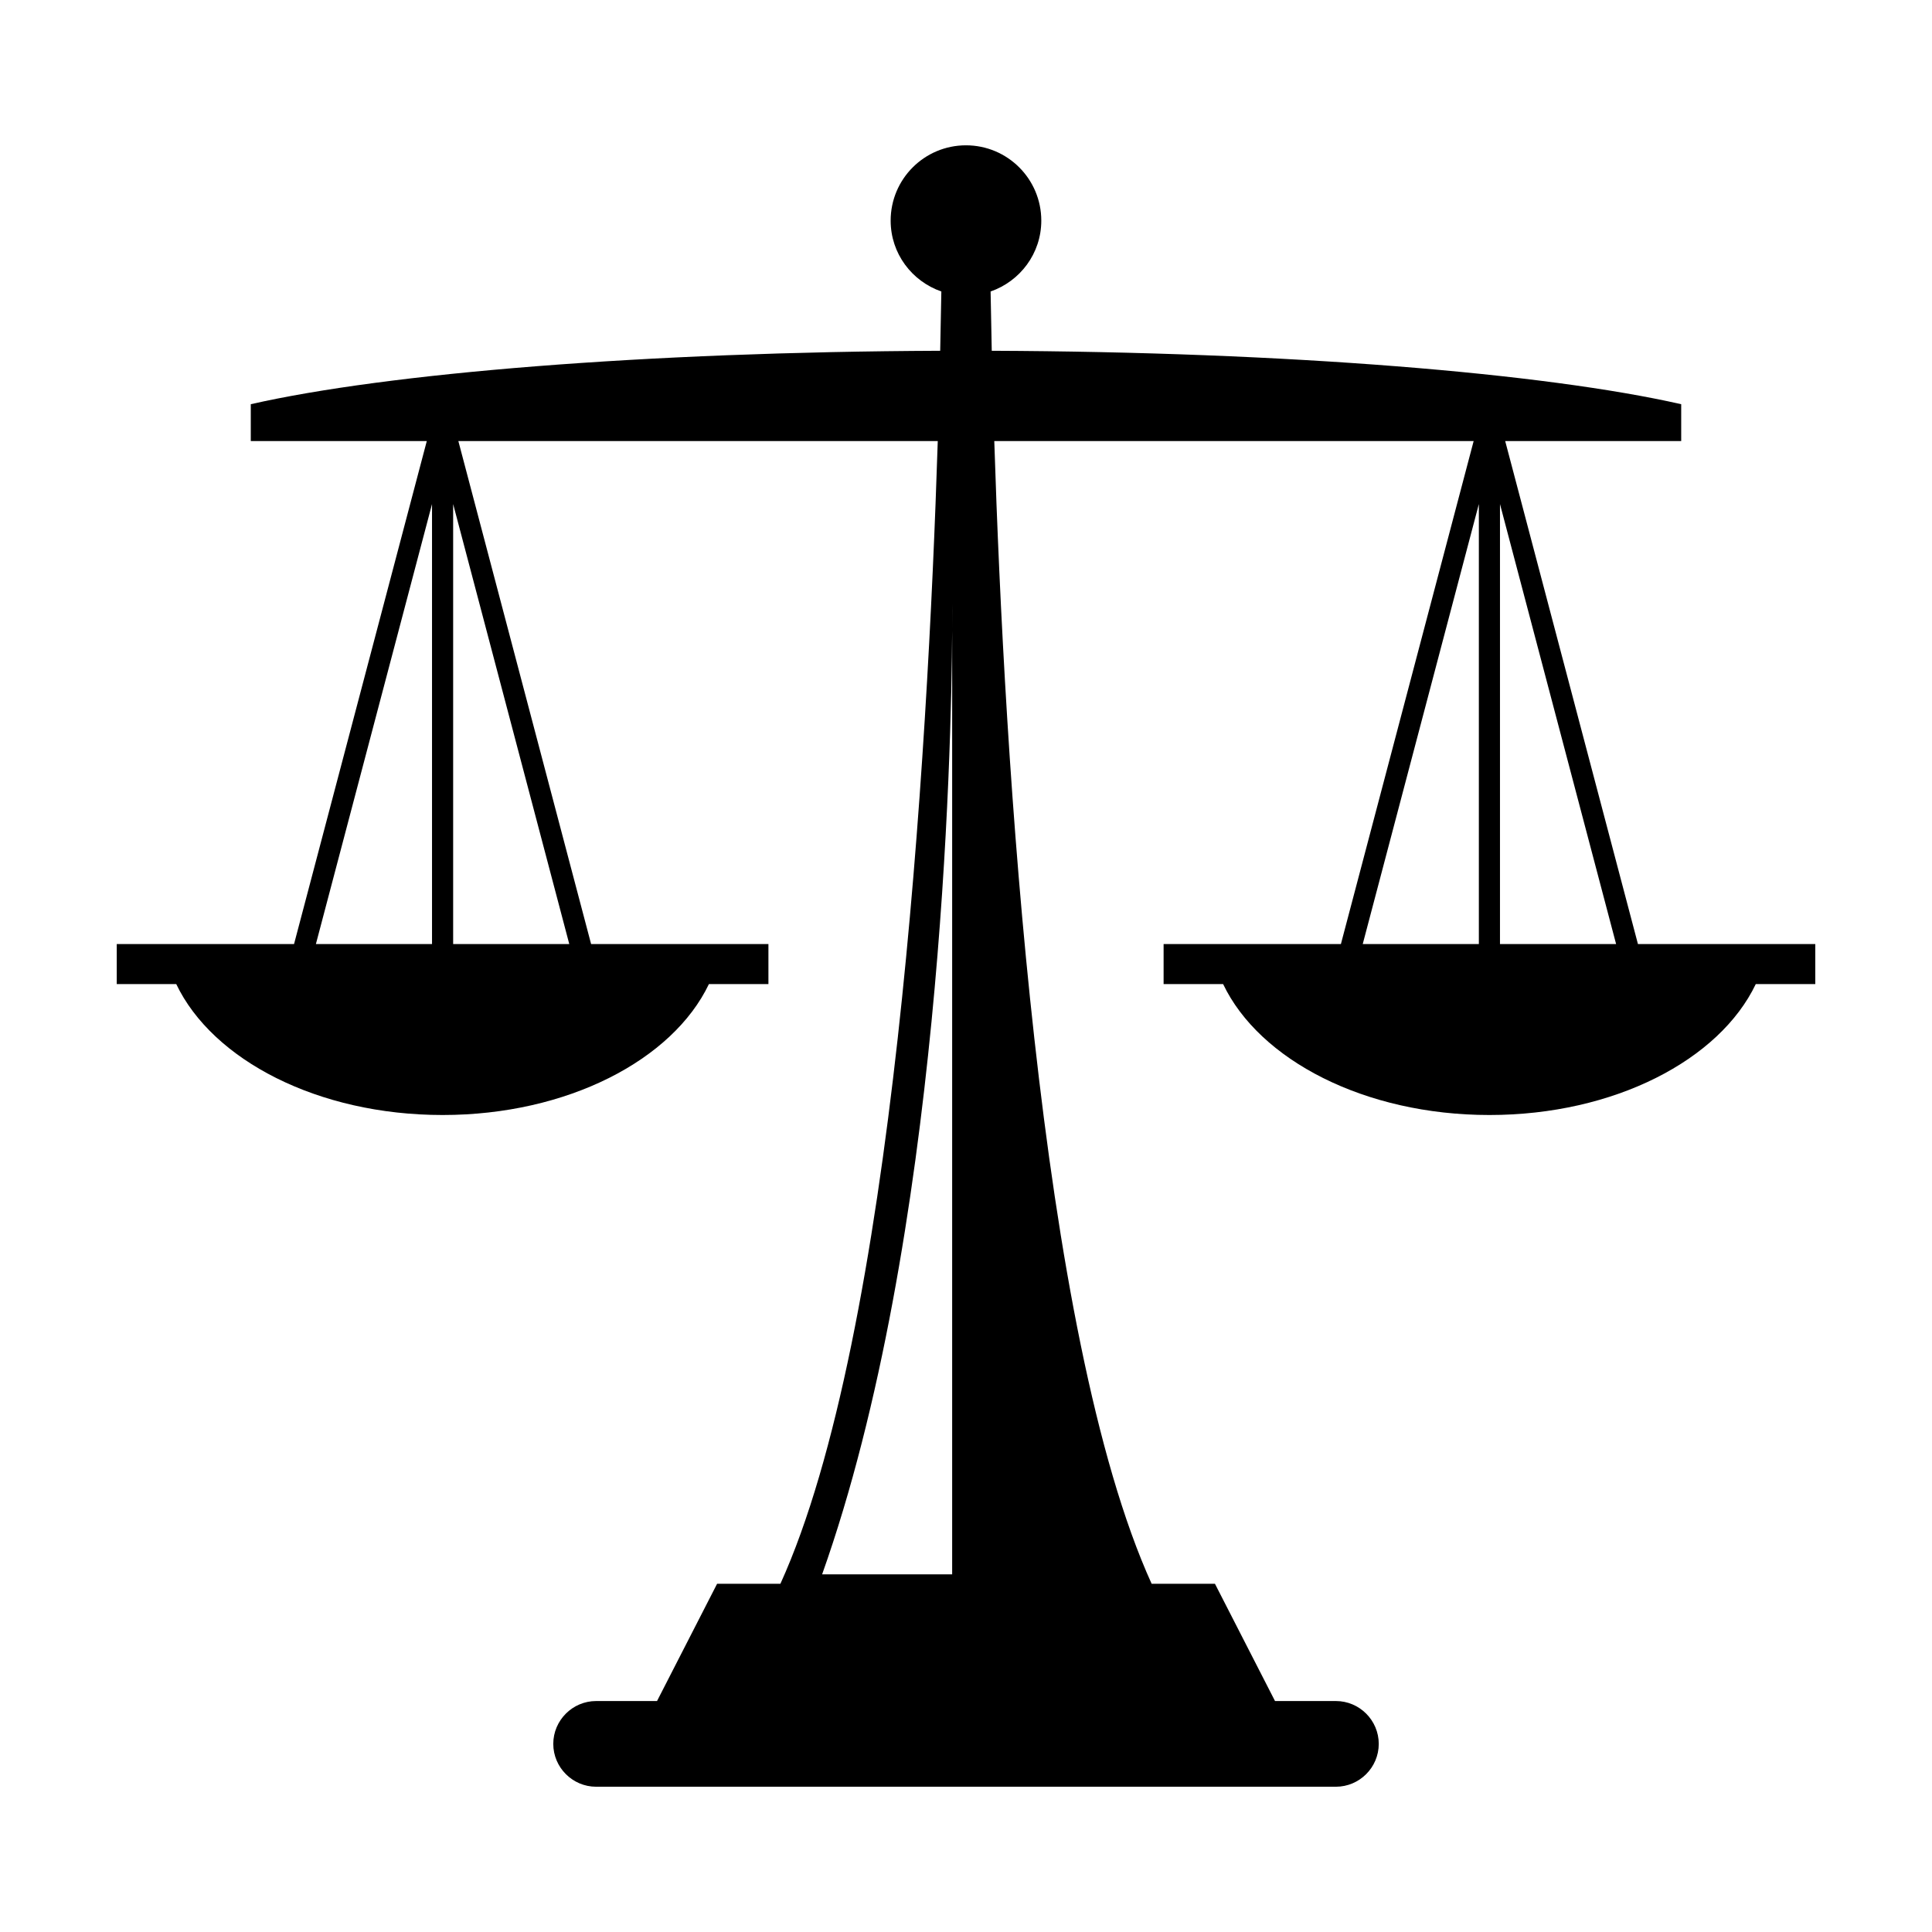
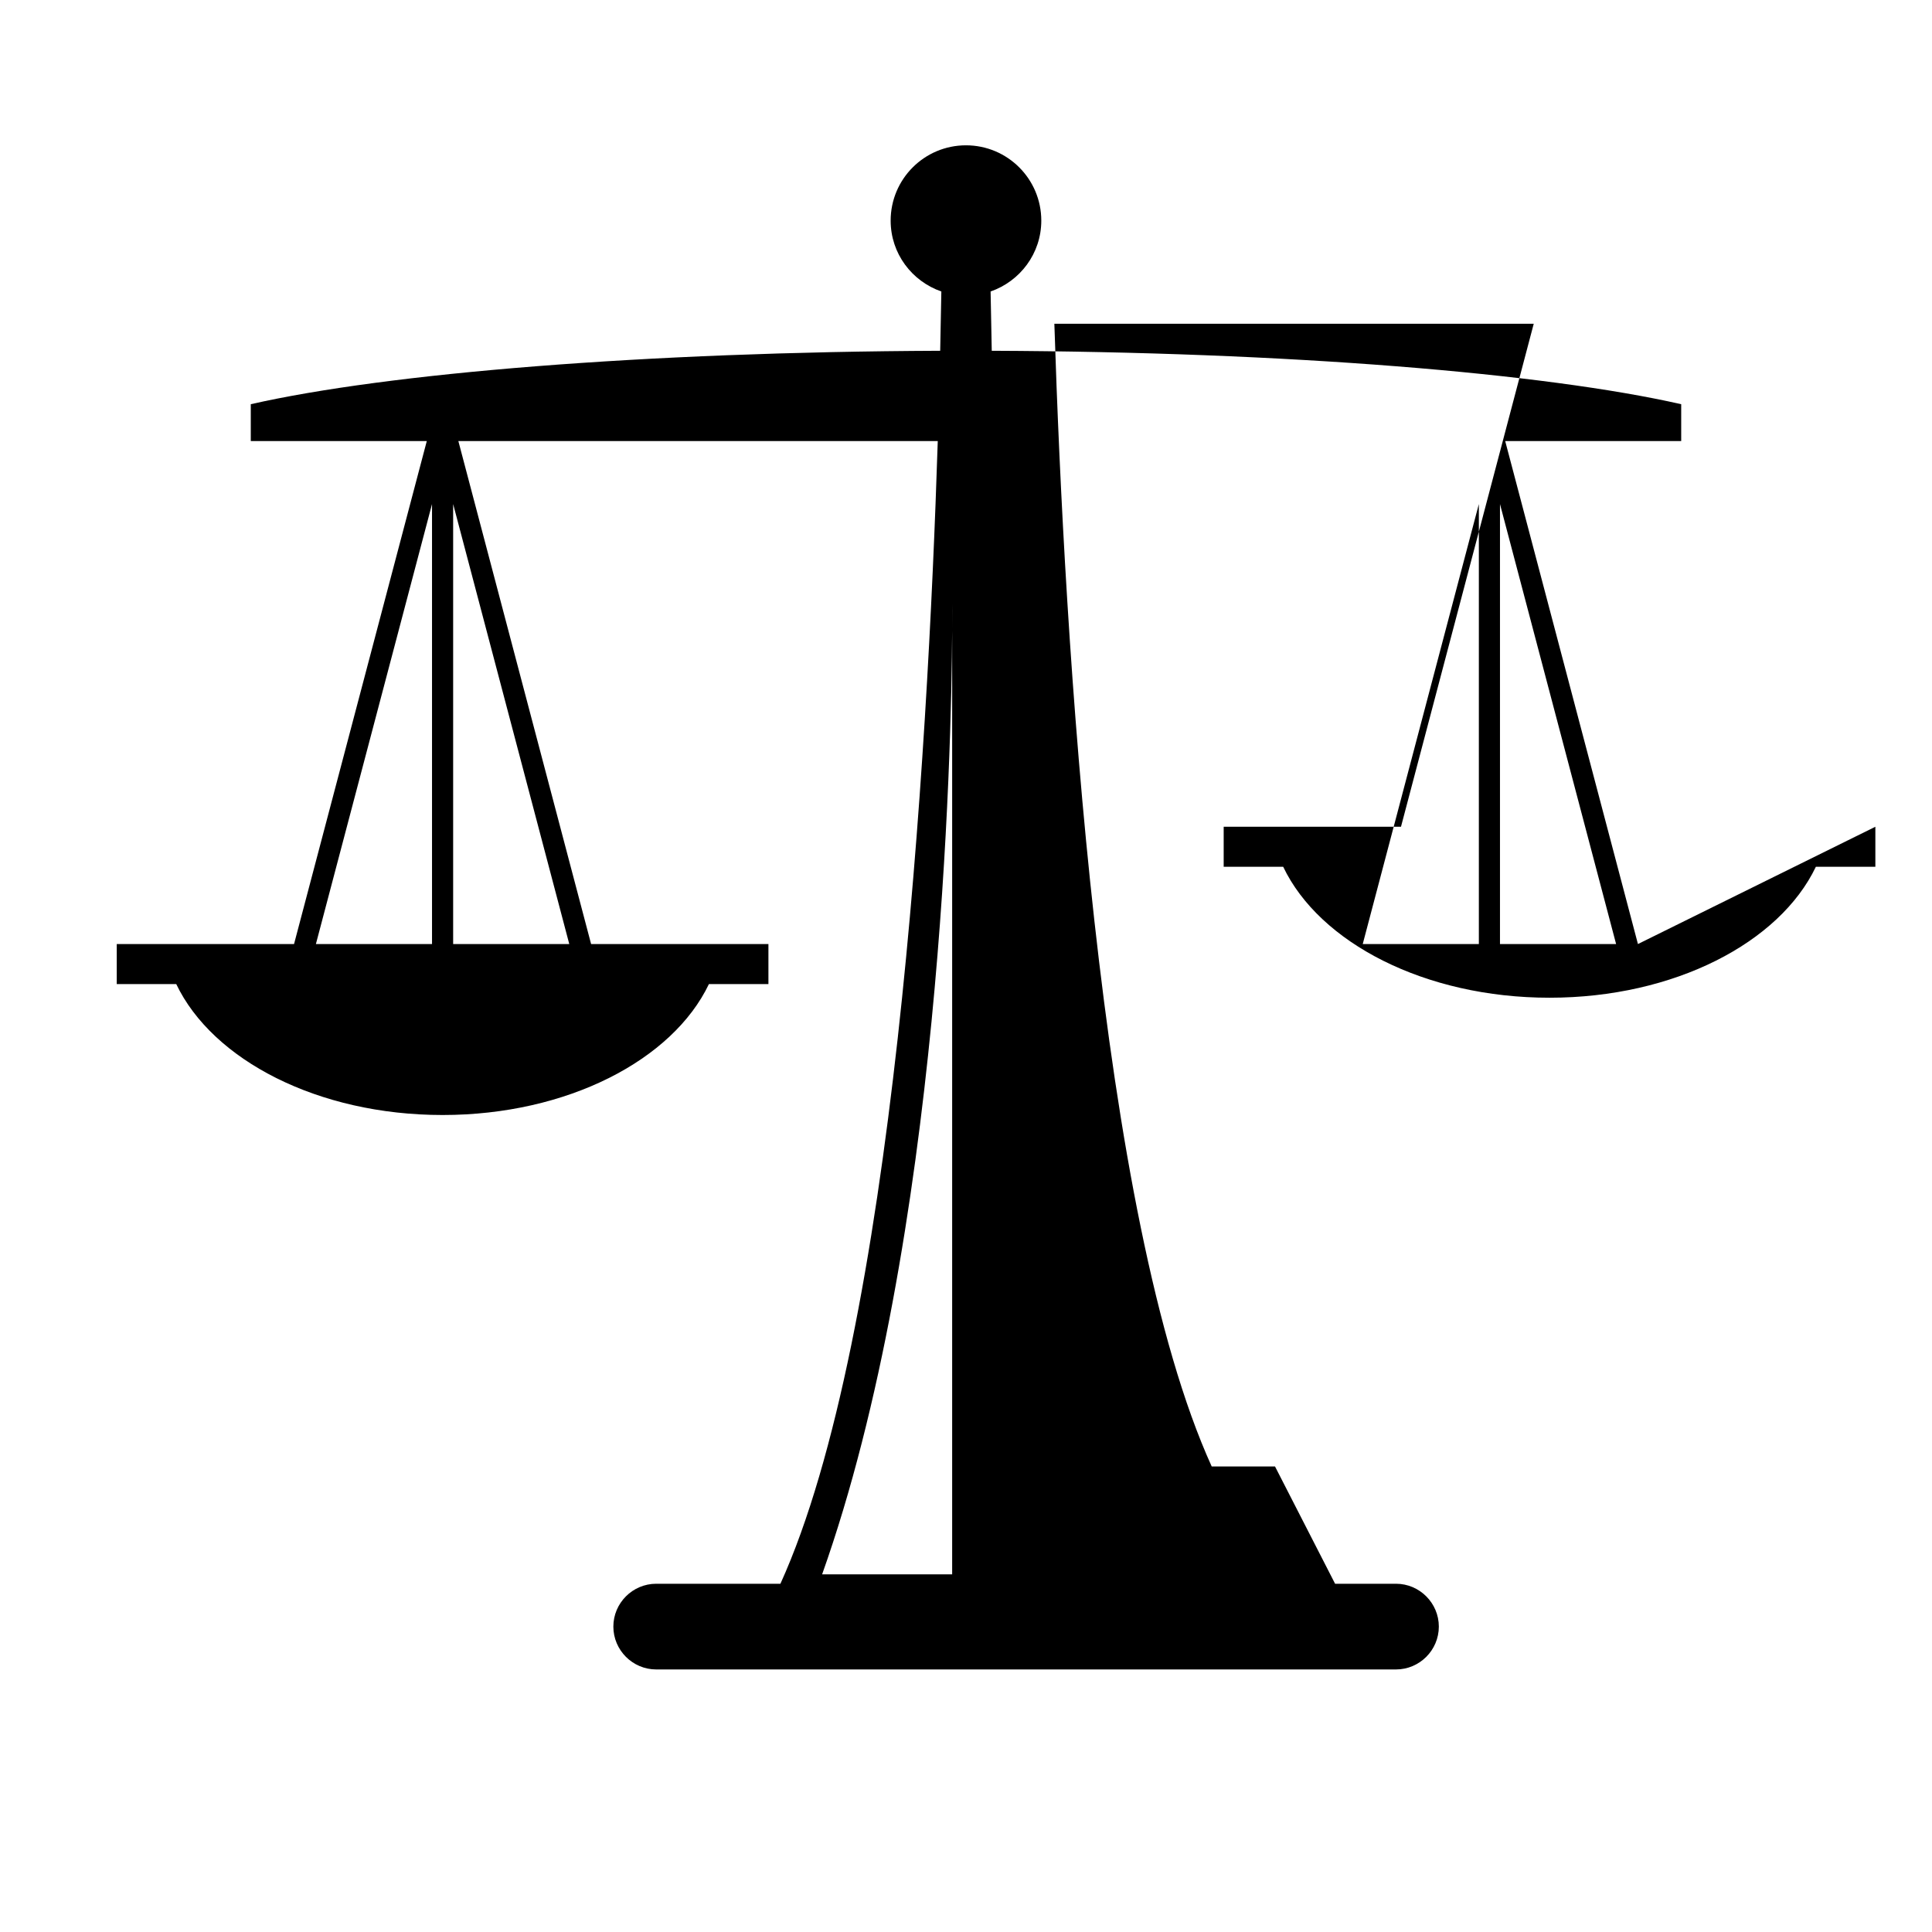
<svg xmlns="http://www.w3.org/2000/svg" fill="#000000" width="800px" height="800px" version="1.1" viewBox="144 144 512 512">
-   <path d="m578.07 394.18-35.18-133.3h46.645v-9.762c-36.215-8.23-104.21-13.852-182.71-14.16-0.133-5.891-0.23-11.168-0.305-15.711 7.801-2.715 13.434-10.055 13.434-18.777 0-11.023-8.938-19.961-19.961-19.961-11.023 0-19.961 8.938-19.961 19.961 0 8.727 5.633 16.062 13.434 18.777-0.07 4.547-0.172 9.824-0.305 15.711-78.488 0.312-146.49 5.934-182.7 14.16v9.762h46.645l-35.18 133.3h-46.988v10.609h15.77c9.602 20.113 37.504 34.699 70.582 34.699 33.074 0 60.977-14.586 70.582-34.699h15.77v-10.609h-46.992l-35.18-133.3h127.05c-2.699 84.355-11.707 236.8-41.699 302.83h-16.777l-15.922 31.082h-16.141c-6.246 0-11.355 5.109-11.355 11.355 0 6.246 5.109 11.355 11.355 11.355h196.05c6.246 0 11.355-5.109 11.355-11.355 0-6.246-5.109-11.355-11.355-11.355h-16.137l-15.922-31.082h-16.777c-29.996-66.027-39-218.48-41.699-302.83h127.04l-35.18 133.3h-46.988v10.609h15.77c9.602 20.113 37.504 34.699 70.582 34.699 33.074 0 60.977-14.586 70.582-34.699h15.77v-10.609zm-319.58 0h-30.773l30.773-116.6zm36.371 0h-30.773v-116.6zm101.47 167.04h-34.461c31.559-88.805 34.277-218.61 34.461-250.11v-7.094s0.027 2.519 0 7.094zm139.58-167.04h-30.773l30.773-116.6zm5.598 0v-116.6l30.773 116.6z" />
+   <path d="m578.07 394.18-35.18-133.3h46.645v-9.762c-36.215-8.23-104.21-13.852-182.71-14.16-0.133-5.891-0.23-11.168-0.305-15.711 7.801-2.715 13.434-10.055 13.434-18.777 0-11.023-8.938-19.961-19.961-19.961-11.023 0-19.961 8.938-19.961 19.961 0 8.727 5.633 16.062 13.434 18.777-0.07 4.547-0.172 9.824-0.305 15.711-78.488 0.312-146.49 5.934-182.7 14.16v9.762h46.645l-35.18 133.3h-46.988v10.609h15.77c9.602 20.113 37.504 34.699 70.582 34.699 33.074 0 60.977-14.586 70.582-34.699h15.77v-10.609h-46.992l-35.18-133.3h127.05c-2.699 84.355-11.707 236.8-41.699 302.83h-16.777h-16.141c-6.246 0-11.355 5.109-11.355 11.355 0 6.246 5.109 11.355 11.355 11.355h196.05c6.246 0 11.355-5.109 11.355-11.355 0-6.246-5.109-11.355-11.355-11.355h-16.137l-15.922-31.082h-16.777c-29.996-66.027-39-218.48-41.699-302.83h127.04l-35.18 133.3h-46.988v10.609h15.77c9.602 20.113 37.504 34.699 70.582 34.699 33.074 0 60.977-14.586 70.582-34.699h15.77v-10.609zm-319.58 0h-30.773l30.773-116.6zm36.371 0h-30.773v-116.6zm101.47 167.04h-34.461c31.559-88.805 34.277-218.61 34.461-250.11v-7.094s0.027 2.519 0 7.094zm139.58-167.04h-30.773l30.773-116.6zm5.598 0v-116.6l30.773 116.6z" />
</svg>